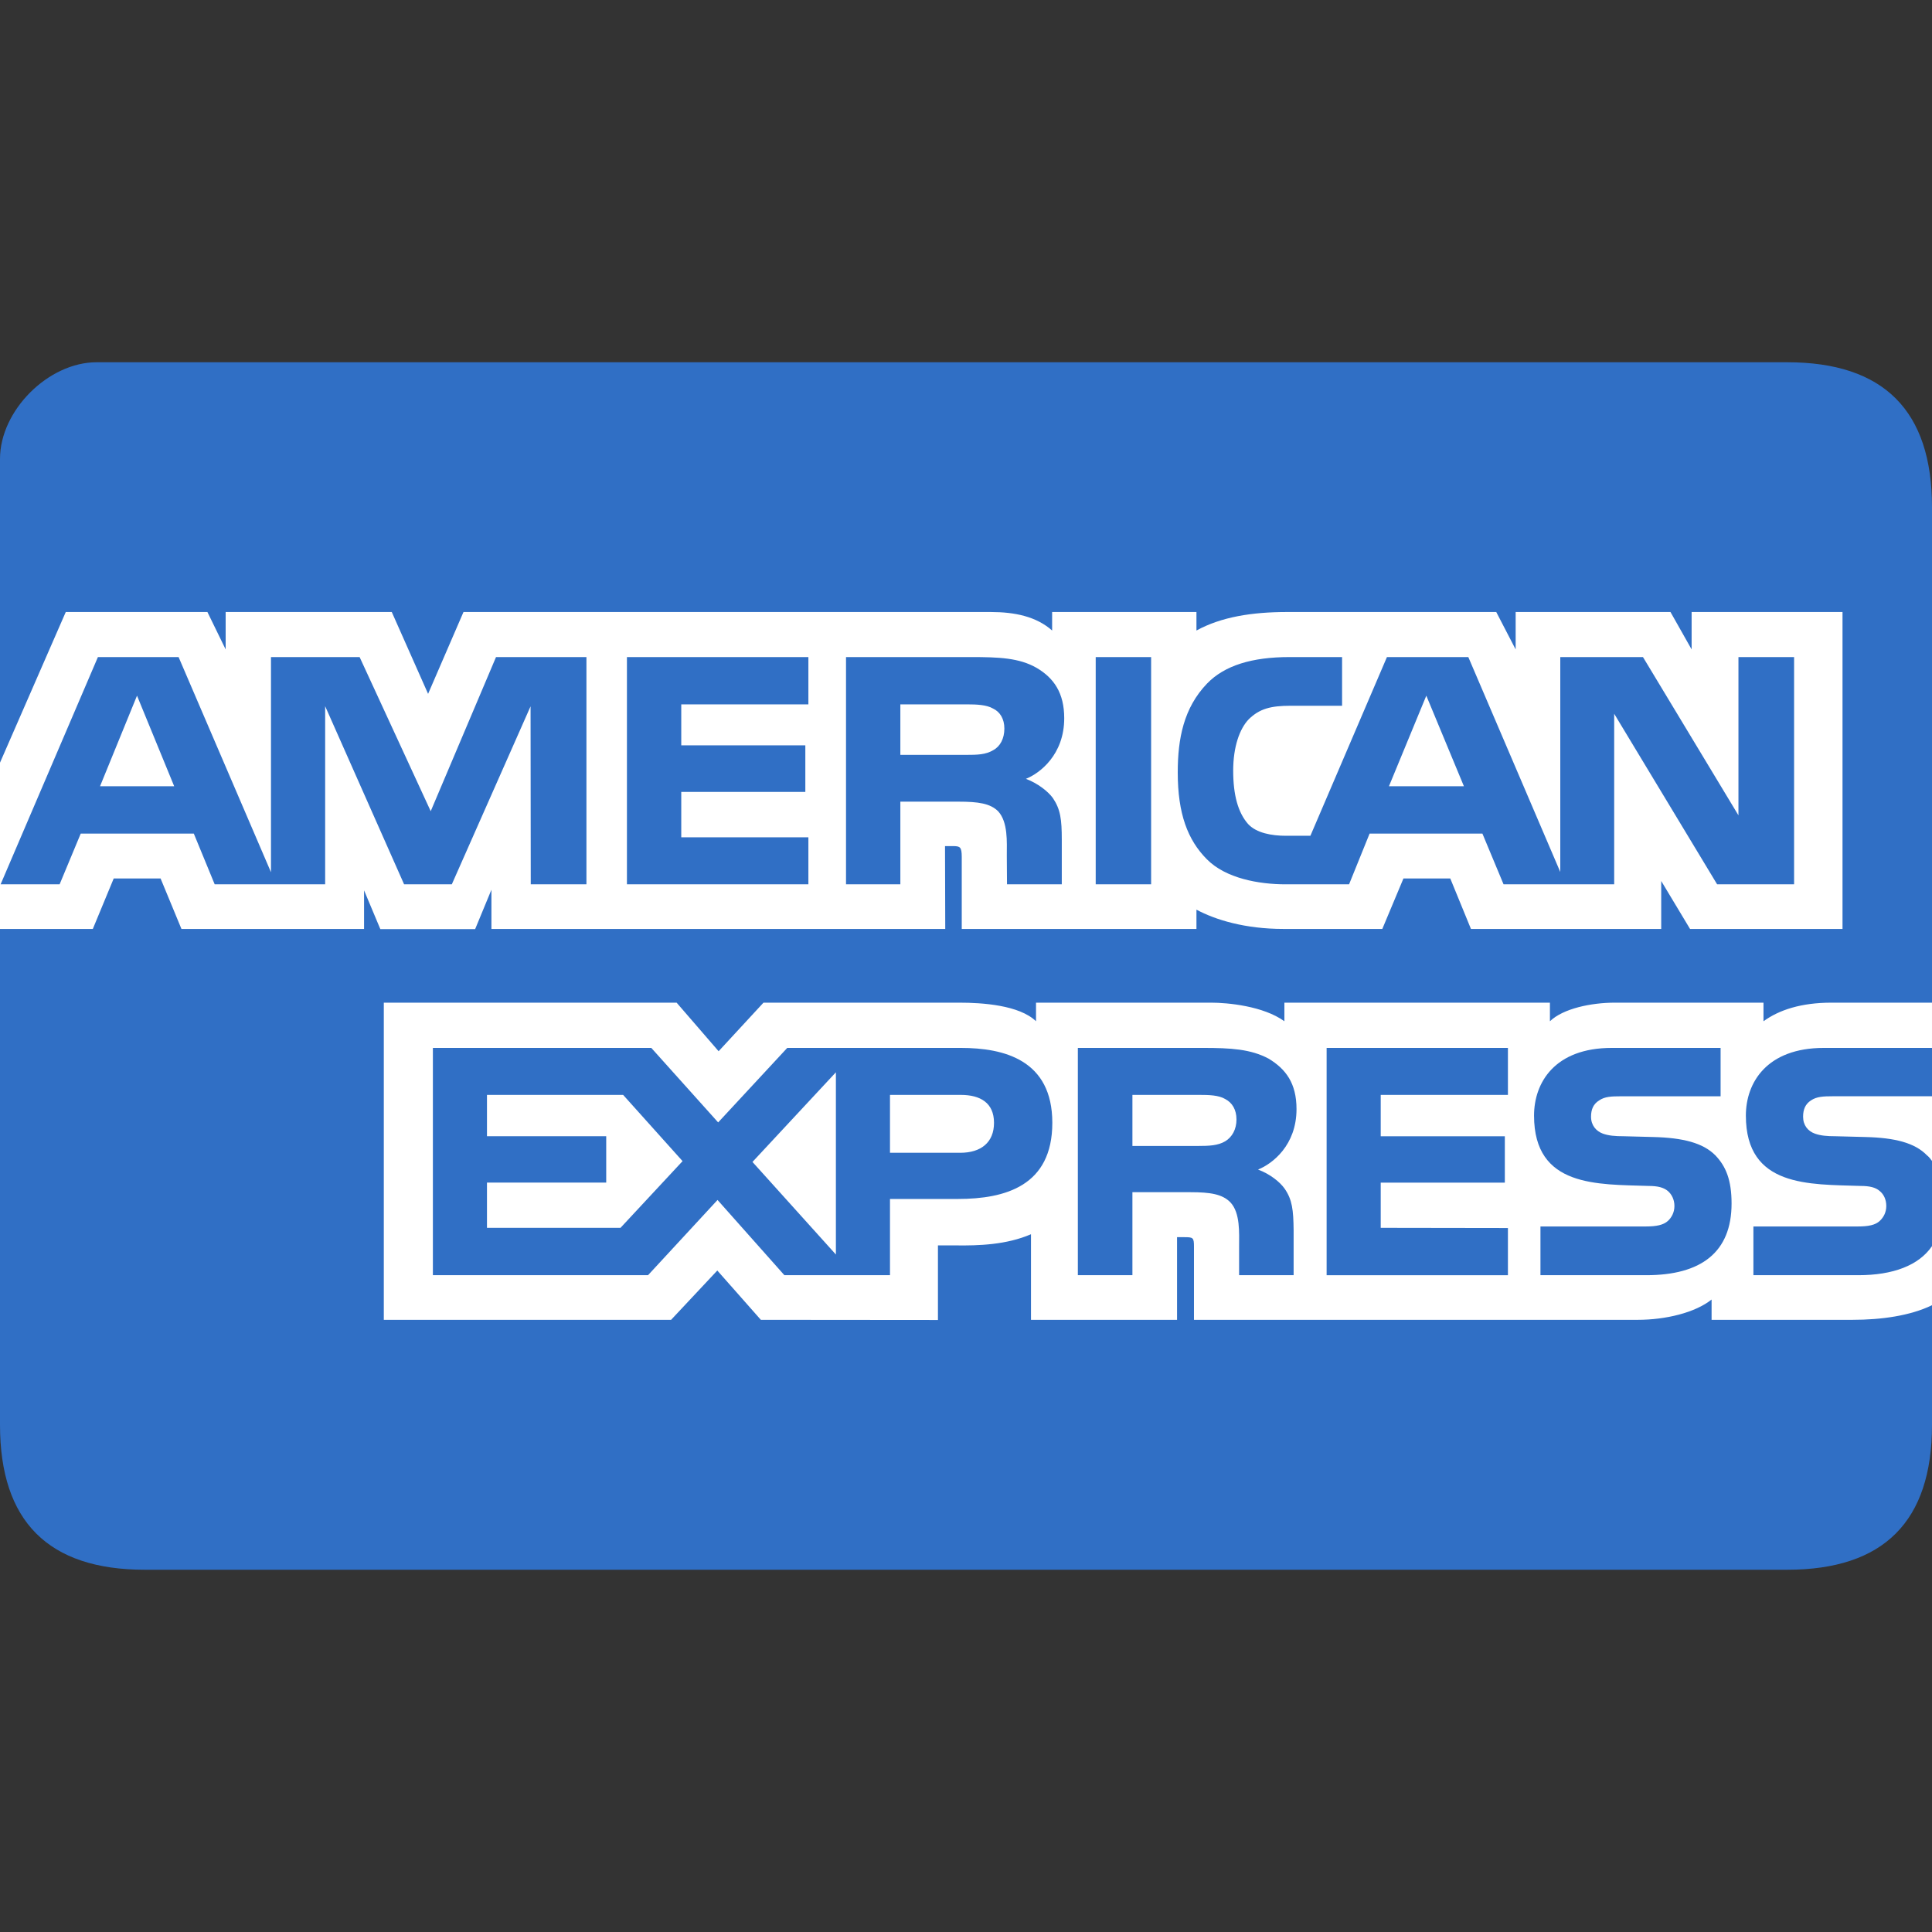
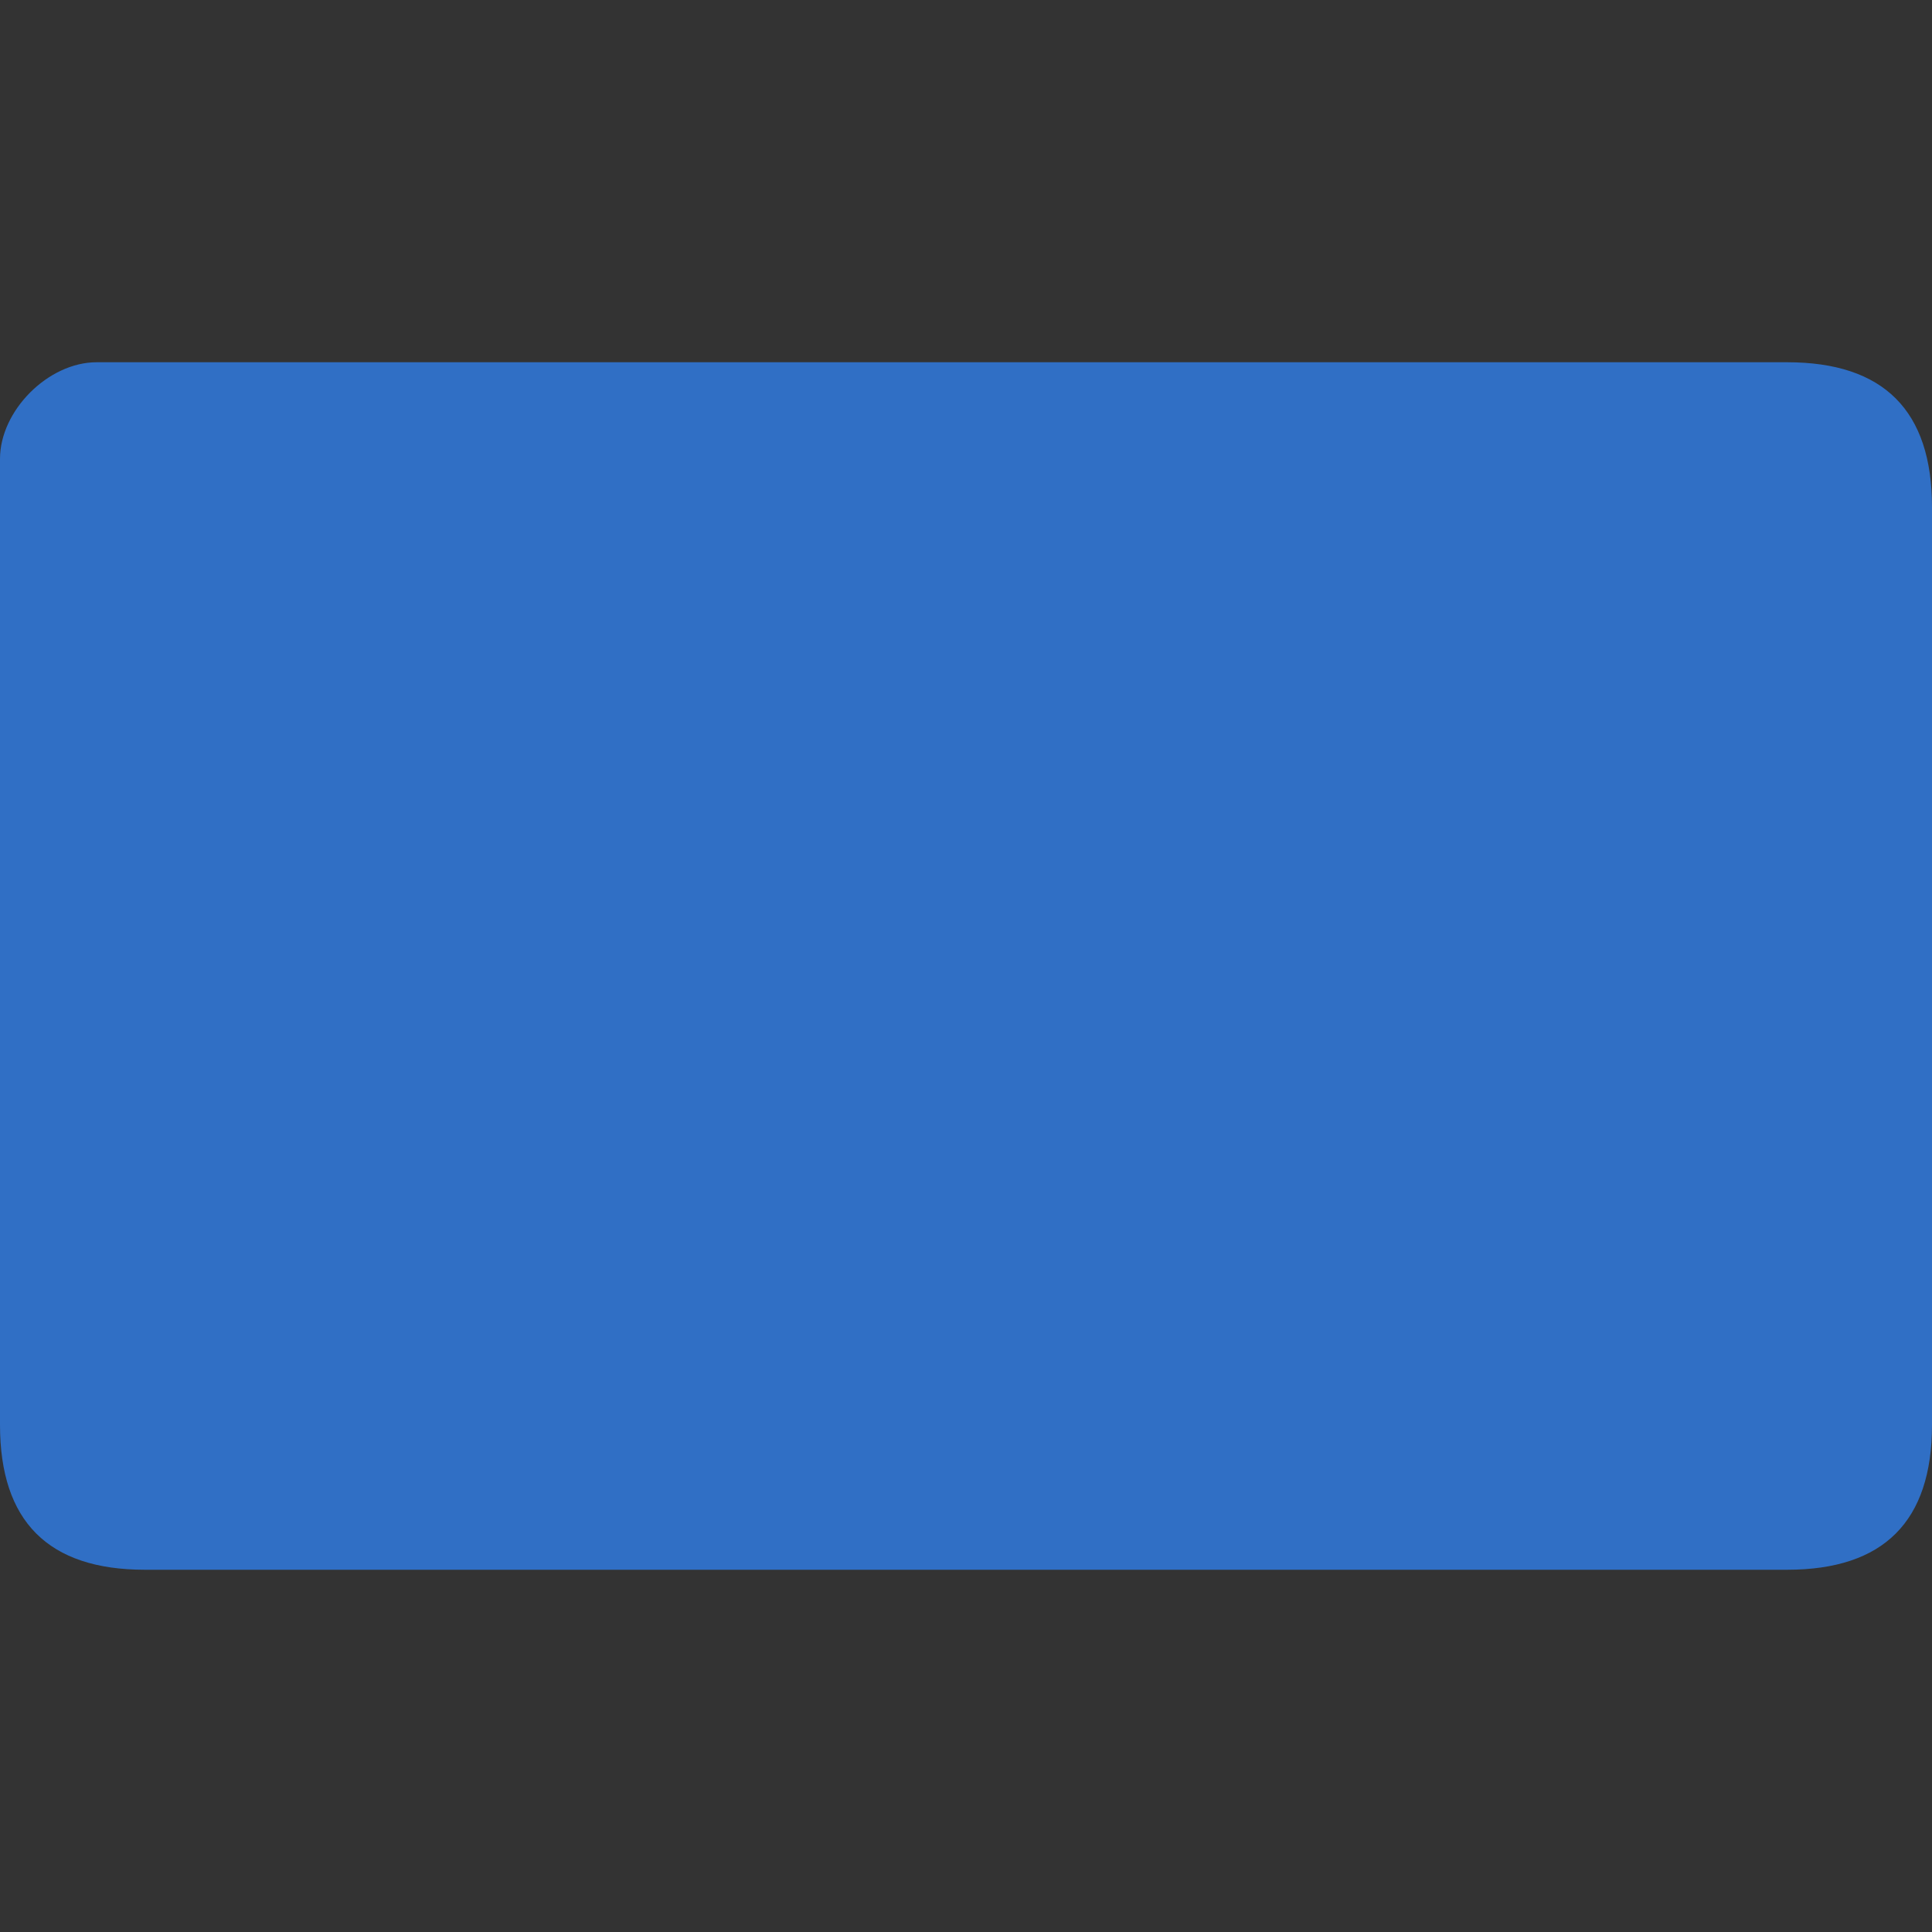
<svg xmlns="http://www.w3.org/2000/svg" width="100%" height="100%" viewBox="0 0 50 50" version="1.1" xml:space="preserve" style="fill-rule:evenodd;clip-rule:evenodd;stroke-linejoin:round;stroke-miterlimit:2;">
  <rect x="0" y="0" width="50" height="50" fill="#333333" stroke="none" />
  <g>
    <g id="american-express">
      <path id="Rectangle-1" d="M46.25,9.375c-2.5,0 -28.969,-0 -43.75,0c-1.25,0 -2.5,1.25 -2.5,2.5l0,25c-0,2.5 1.25,3.75 3.75,3.75c13.945,0 40,0 42.5,0c2.5,0 3.75,-1.25 3.75,-3.75l0,-23.75c0,-2.5 -1.25,-3.75 -3.75,-3.75Z" style="fill:#306fc5;" />
-       <path id="Shape" d="M4.508,20.348l-0.962,-2.344l-0.957,2.344l1.919,0Zm21.195,-0.933c-0.193,0.117 -0.421,0.121 -0.695,0.121l-1.707,-0l-0,-1.307l1.73,0c0.245,0 0.501,0.011 0.667,0.107c0.182,0.085 0.295,0.268 0.295,0.519c0,0.257 -0.107,0.464 -0.29,0.56c0,-0 0.183,-0.096 0,-0Zm12.183,0.933l-0.973,-2.344l-0.967,2.344l1.94,0Zm-22.709,2.538l-1.441,-0l-0.005,-4.606l-2.038,4.606l-1.235,-0l-2.043,-4.61l-0,4.61l-2.859,-0l-0.54,-1.312l-2.927,-0l-0.546,1.312l-1.527,-0l2.518,-5.881l2.088,-0l2.391,5.568l-0,-5.568l2.294,-0l1.84,3.989l1.69,-3.989l2.34,-0l0,5.881l0,-0Zm5.744,-0l-4.696,-0l-0,-5.881l4.696,-0l-0,1.224l-3.29,0l-0,1.06l3.211,0l-0,1.206l-3.211,-0l-0,1.174l3.29,0l-0,1.217Zm6.621,-4.297c-0,0.937 -0.626,1.422 -0.991,1.567c0.308,0.117 0.57,0.324 0.696,0.495c0.198,0.293 0.232,0.554 0.232,1.079l0,1.156l-1.418,-0l-0.005,-0.742c0,-0.354 0.034,-0.863 -0.222,-1.146c-0.205,-0.206 -0.518,-0.251 -1.024,-0.251l-1.509,-0l-0,2.139l-1.406,-0l0,-5.881l3.233,-0c0.719,-0 1.248,0.019 1.702,0.281c0.445,0.263 0.712,0.647 0.712,1.303c-0,-0 -0,-0.656 -0,-0Zm2.249,4.297l-1.434,-0l-0,-5.881l1.434,-0l0,5.881Zm16.64,-0l-1.992,-0l-2.664,-4.414l-0,4.414l-2.863,-0l-0.547,-1.312l-2.92,-0l-0.531,1.312l-1.645,-0c-0.683,-0 -1.548,-0.151 -2.038,-0.651c-0.494,-0.499 -0.751,-1.175 -0.751,-2.245c-0,-0.872 0.153,-1.669 0.758,-2.299c0.454,-0.47 1.166,-0.686 2.134,-0.686l1.361,-0l0,1.26l-1.332,-0c-0.513,-0 -0.803,0.076 -1.082,0.348c-0.239,0.248 -0.404,0.716 -0.404,1.332c0,0.63 0.125,1.085 0.387,1.382c0.216,0.232 0.609,0.303 0.979,0.303l0.632,-0l1.981,-4.625l2.106,-0l2.38,5.562l0,-5.562l2.14,-0l2.471,4.096l0,-4.096l1.44,-0l0,5.881Zm-46.431,1.155l2.402,-0l0.541,-1.306l1.213,-0l0.54,1.306l4.726,-0l-0,-0.999l0.421,1.003l2.454,0l0.421,-1.018l0,1.014l11.745,-0l-0.006,-2.144l0.227,-0c0.159,0.005 0.206,0.02 0.206,0.283l-0,1.861l6.074,-0l-0,-0.499c0.49,0.262 1.252,0.499 2.255,0.499l2.555,-0l0.547,-1.306l1.212,-0l0.535,1.306l4.924,-0l0,-1.241l0.746,1.241l3.946,-0l0,-8.202l-3.905,-0l-0,0.968l-0.547,-0.968l-4.007,-0l-0,0.968l-0.502,-0.968l-5.413,-0c-0.906,-0 -1.703,0.126 -2.346,0.479l-0,-0.479l-3.735,-0l-0,0.479c-0.41,-0.364 -0.968,-0.479 -1.588,-0.479l-13.646,-0l-0.916,2.118l-0.94,-2.118l-4.299,-0l0,0.968l-0.472,-0.968l-3.666,-0l-1.702,3.899l0,4.303Zm50,4.33l-2.562,0c-0.256,0 -0.426,0.01 -0.569,0.107c-0.148,0.095 -0.205,0.236 -0.205,0.423c-0,0.222 0.125,0.373 0.307,0.438c0.148,0.052 0.308,0.067 0.542,0.067l0.762,0.02c0.769,0.019 1.282,0.151 1.595,0.474c0.057,0.044 0.091,0.095 0.13,0.145l0,-1.674Zm0,3.879c-0.341,0.499 -1.007,0.752 -1.908,0.752l-2.714,-0l-0,-1.261l2.703,-0c0.269,-0 0.456,-0.036 0.569,-0.146c0.098,-0.091 0.167,-0.223 0.167,-0.384c-0,-0.171 -0.069,-0.307 -0.172,-0.389c-0.102,-0.089 -0.251,-0.13 -0.495,-0.13c-1.32,-0.045 -2.967,0.041 -2.967,-1.821c0,-0.853 0.542,-1.751 2.017,-1.751l2.8,-0l-0,-1.171l-2.602,0c-0.785,0 -1.355,0.188 -1.759,0.481l0,-0.481l-3.848,0c-0.615,0 -1.338,0.153 -1.679,0.481l-0,-0.481l-6.872,0l0,0.481c-0.546,-0.395 -1.469,-0.481 -1.895,-0.481l-4.533,0l0,0.481c-0.432,-0.419 -1.394,-0.481 -1.981,-0.481l-5.072,0l-1.161,1.257l-1.087,-1.257l-7.578,0l0,8.208l7.435,0l1.196,-1.276l1.127,1.276l4.583,0.004l-0,-1.93l0.45,-0c0.608,0.009 1.326,-0.016 1.958,-0.289l0,2.215l3.78,0l0,-2.139l0.183,-0c0.232,-0 0.255,0.009 0.255,0.242l0,1.897l11.483,-0c0.729,-0 1.491,-0.187 1.913,-0.525l0,0.525l3.643,-0c0.758,-0 1.498,-0.106 2.061,-0.378l-0,-1.529Zm-5.607,-2.35c0.273,0.283 0.42,0.64 0.42,1.246c0,1.265 -0.79,1.856 -2.208,1.856l-2.738,-0l0,-1.261l2.727,-0c0.267,-0 0.456,-0.036 0.574,-0.146c0.097,-0.091 0.166,-0.223 0.166,-0.384c0,-0.171 -0.075,-0.307 -0.171,-0.389c-0.108,-0.089 -0.256,-0.13 -0.501,-0.13c-1.315,-0.045 -2.961,0.041 -2.961,-1.821c0,-0.853 0.536,-1.751 2.01,-1.751l2.818,-0l0,1.252l-2.579,-0c-0.255,-0 -0.421,0.009 -0.563,0.106c-0.154,0.095 -0.211,0.237 -0.211,0.423c0,0.222 0.131,0.373 0.308,0.438c0.148,0.052 0.307,0.067 0.547,0.067l0.756,0.02c0.764,0.019 1.287,0.151 1.606,0.474c-0,-0 -0.319,-0.323 -0,-0Zm-12.684,-0.364c-0.188,0.112 -0.421,0.121 -0.695,0.121l-1.707,0l-0,-1.321l1.731,0c0.25,0 0.5,0.006 0.671,0.107c0.182,0.095 0.291,0.277 0.291,0.529c-0,0.251 -0.109,0.454 -0.291,0.564c-0,0 0.182,-0.11 -0,0Zm0.849,0.732c0.312,0.116 0.568,0.323 0.688,0.494c0.199,0.287 0.227,0.555 0.233,1.074l0,1.166l-1.411,-0l-0,-0.736c-0,-0.354 0.034,-0.878 -0.227,-1.151c-0.206,-0.211 -0.519,-0.261 -1.032,-0.261l-1.502,-0l0,2.148l-1.412,-0l-0,-5.882l3.245,-0c0.712,-0 1.23,0.031 1.691,0.277c0.444,0.268 0.723,0.635 0.723,1.306c-0,0.939 -0.626,1.418 -0.996,1.565c-0,0 0.37,-0.147 -0,0Zm1.775,-3.148l4.692,-0l-0,1.216l-3.292,0l0,1.07l3.212,-0l-0,1.2l-3.212,-0l0,1.17l3.292,0.005l-0,1.221l-4.692,-0l0,-5.882Zm-9.484,2.714l-1.816,0l-0,-1.498l1.833,0c0.507,0 0.859,0.207 0.859,0.722c0,0.508 -0.336,0.776 -0.876,0.776Zm-3.216,2.633l-2.159,-2.396l2.159,-2.32l-0,4.716Zm-5.574,-0.691l-3.456,0l-0,-1.17l3.086,-0l0,-1.2l-3.086,-0l-0,-1.07l3.524,0l1.538,1.714l-1.606,1.726Zm11.175,-2.718c0,1.634 -1.219,1.971 -2.447,1.971l-1.754,-0l-0,1.973l-2.733,-0l-1.73,-1.947l-1.799,1.947l-5.568,-0l-0,-5.882l5.653,-0l1.73,1.928l1.788,-1.928l4.492,-0c1.115,-0 2.368,0.308 2.368,1.938c0,-0 0,-1.63 0,-0Z" style="fill:#fff;" />
    </g>
  </g>
</svg>